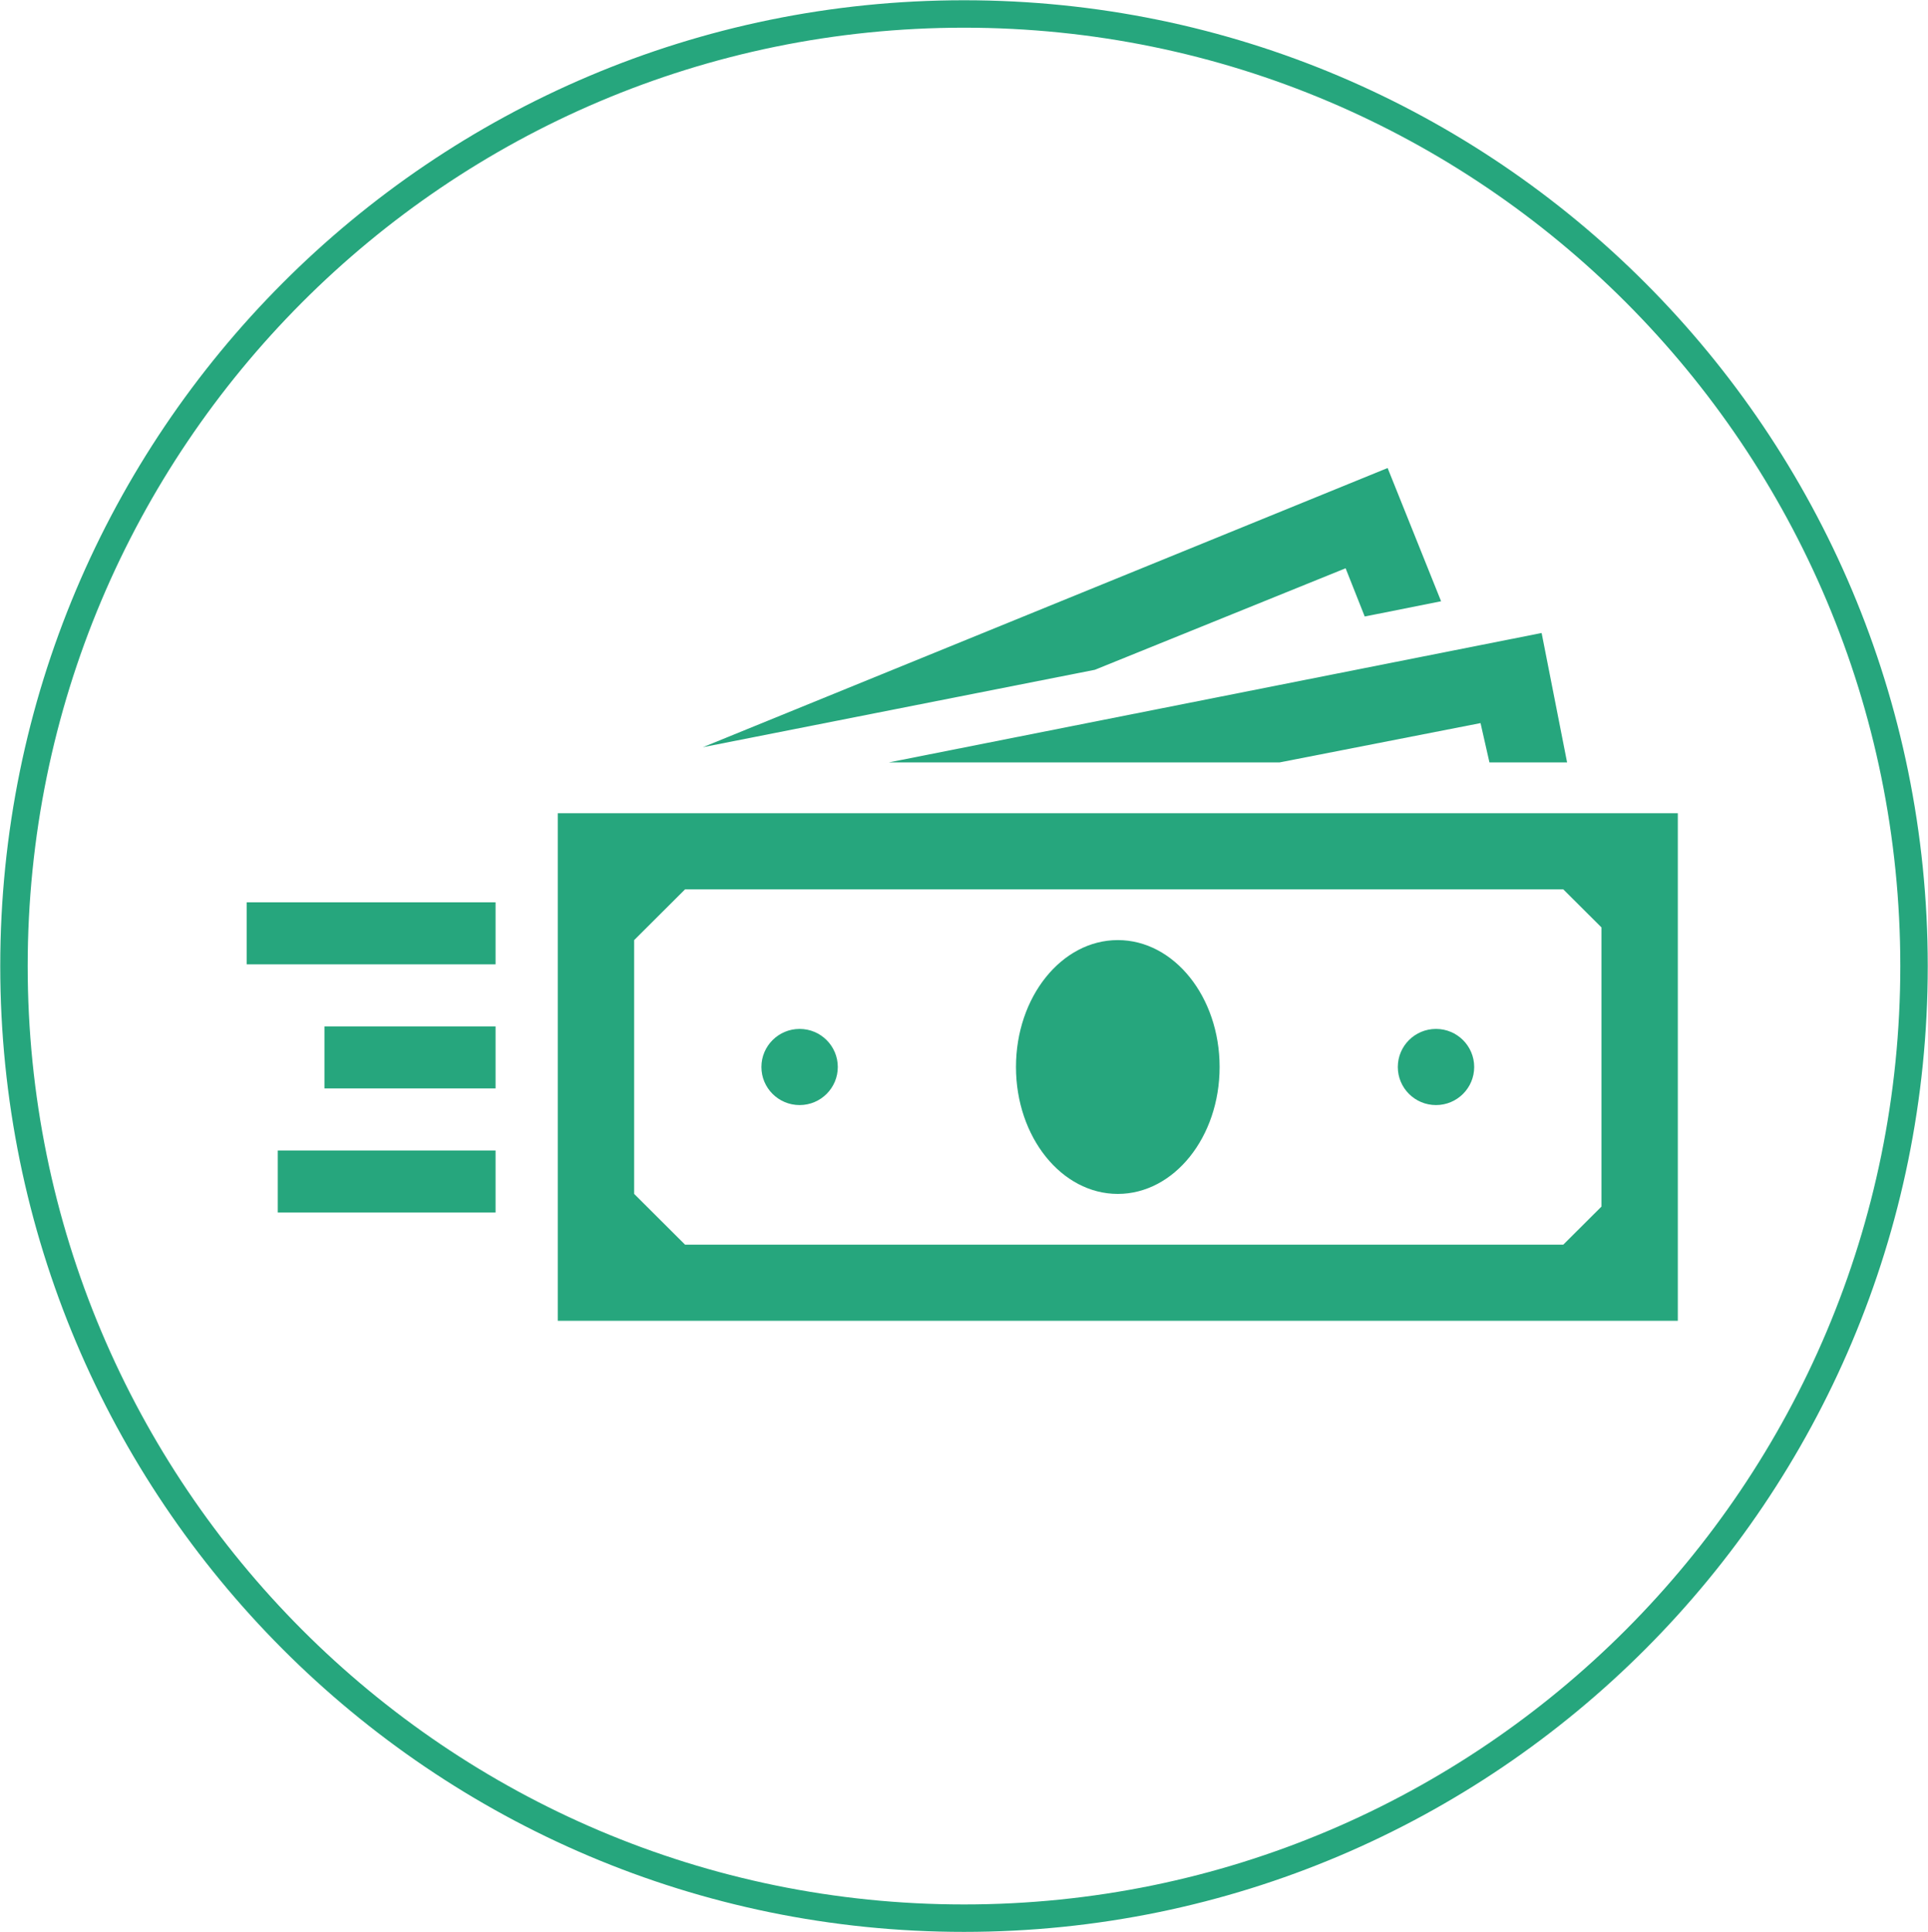
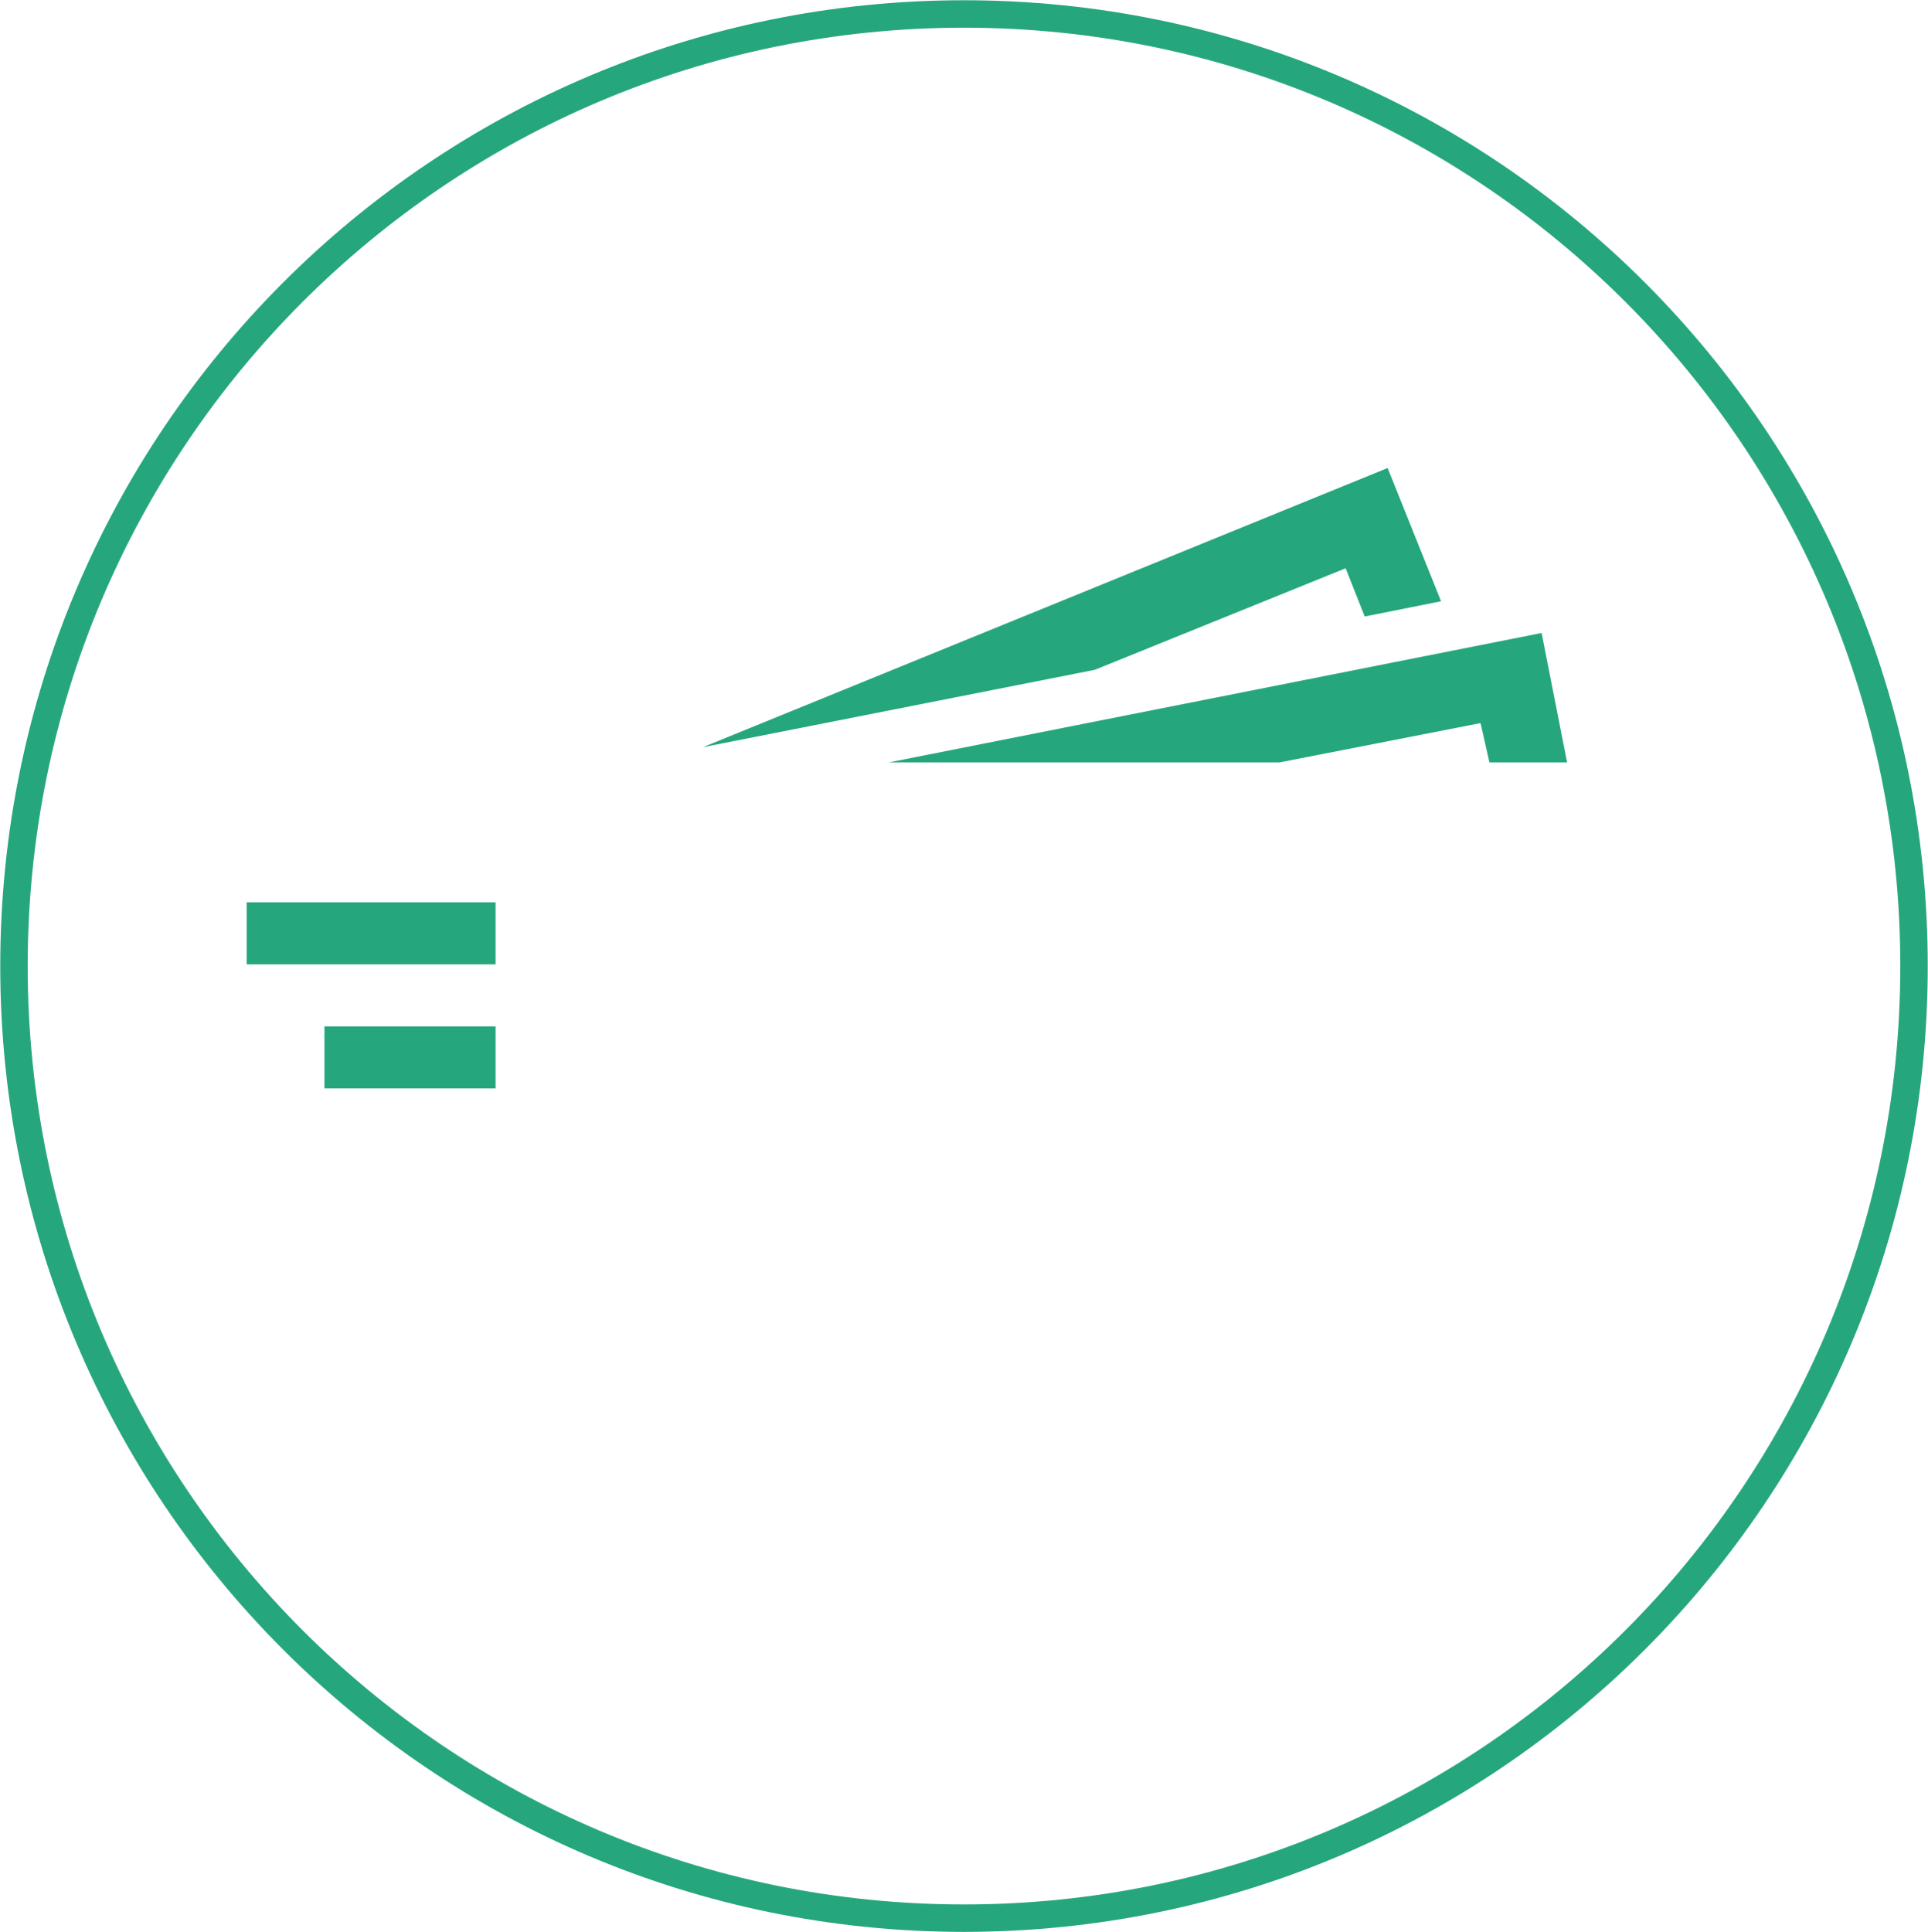
<svg xmlns="http://www.w3.org/2000/svg" width="483" height="484" xml:space="preserve" overflow="hidden">
  <g transform="translate(-2024 -350)">
    <path d="M2027.5 592C2027.5 460.28 2134.06 353.5 2265.5 353.5 2396.94 353.5 2503.5 460.28 2503.5 592 2503.5 723.72 2396.94 830.5 2265.5 830.5 2134.06 830.5 2027.5 723.72 2027.5 592Z" stroke="#26A67D" stroke-width="6.875" stroke-linecap="round" stroke-linejoin="round" stroke-miterlimit="10" fill="none" fill-rule="evenodd" />
    <g>
      <g>
        <g>
-           <path d="M346.156 247.252 336.617 256.791 117.27 256.791 104.553 244.074 104.553 180.497 117.27 167.78 336.617 167.78 346.156 177.315ZM85.479 148.707 85.479 275.865 365.229 275.865 365.229 148.707Z" fill="#26A67D" transform="matrix(1.003 0 0 1 2078 405)" />
-           <path d="M250.784 212.284C250.784 229.841 239.399 244.074 225.354 244.074 211.31 244.074 199.924 229.841 199.924 212.284 199.924 194.726 211.31 180.493 225.354 180.493 239.399 180.493 250.784 194.726 250.784 212.284Z" fill="#26A67D" transform="matrix(1.003 0 0 1 2078 405)" />
-           <path d="M155.417 212.284C155.417 217.552 151.146 221.822 145.878 221.822 140.61 221.822 136.339 217.552 136.339 212.284 136.339 207.016 140.61 202.745 145.878 202.745 151.146 202.745 155.417 207.016 155.417 212.284Z" fill="#26A67D" transform="matrix(1.003 0 0 1 2078 405)" />
-           <path d="M314.369 212.284C314.369 217.552 310.098 221.822 304.83 221.822 299.562 221.822 295.292 217.552 295.292 212.284 295.292 207.016 299.562 202.745 304.83 202.745 310.098 202.745 314.369 207.016 314.369 212.284Z" fill="#26A67D" transform="matrix(1.003 0 0 1 2078 405)" />
          <path d="M282.256 87.352 287.027 99.432 306.101 95.616 292.747 62.237 121.718 132.174 219.631 112.782 282.256 87.352Z" fill="#26A67D" transform="matrix(1.003 0 0 1 2078 405)" />
          <path d="M265.728 135.99 315.954 126.136 318.181 135.99 337.573 135.99 331.212 103.566 168.134 135.99 265.728 135.99Z" fill="#26A67D" transform="matrix(1.003 0 0 1 2078 405)" />
          <path d="M7.771 171.028 69.938 171.028 69.938 186.57 7.771 186.57Z" fill="#26A67D" transform="matrix(1.003 0 0 1 2078 405)" />
          <path d="M27.198 202.112 69.938 202.112 69.938 217.653 27.198 217.653Z" fill="#26A67D" transform="matrix(1.003 0 0 1 2078 405)" />
-           <path d="M15.542 233.195 69.938 233.195 69.938 248.737 15.542 248.737Z" fill="#26A67D" transform="matrix(1.003 0 0 1 2078 405)" />
        </g>
      </g>
    </g>
  </g>
</svg>